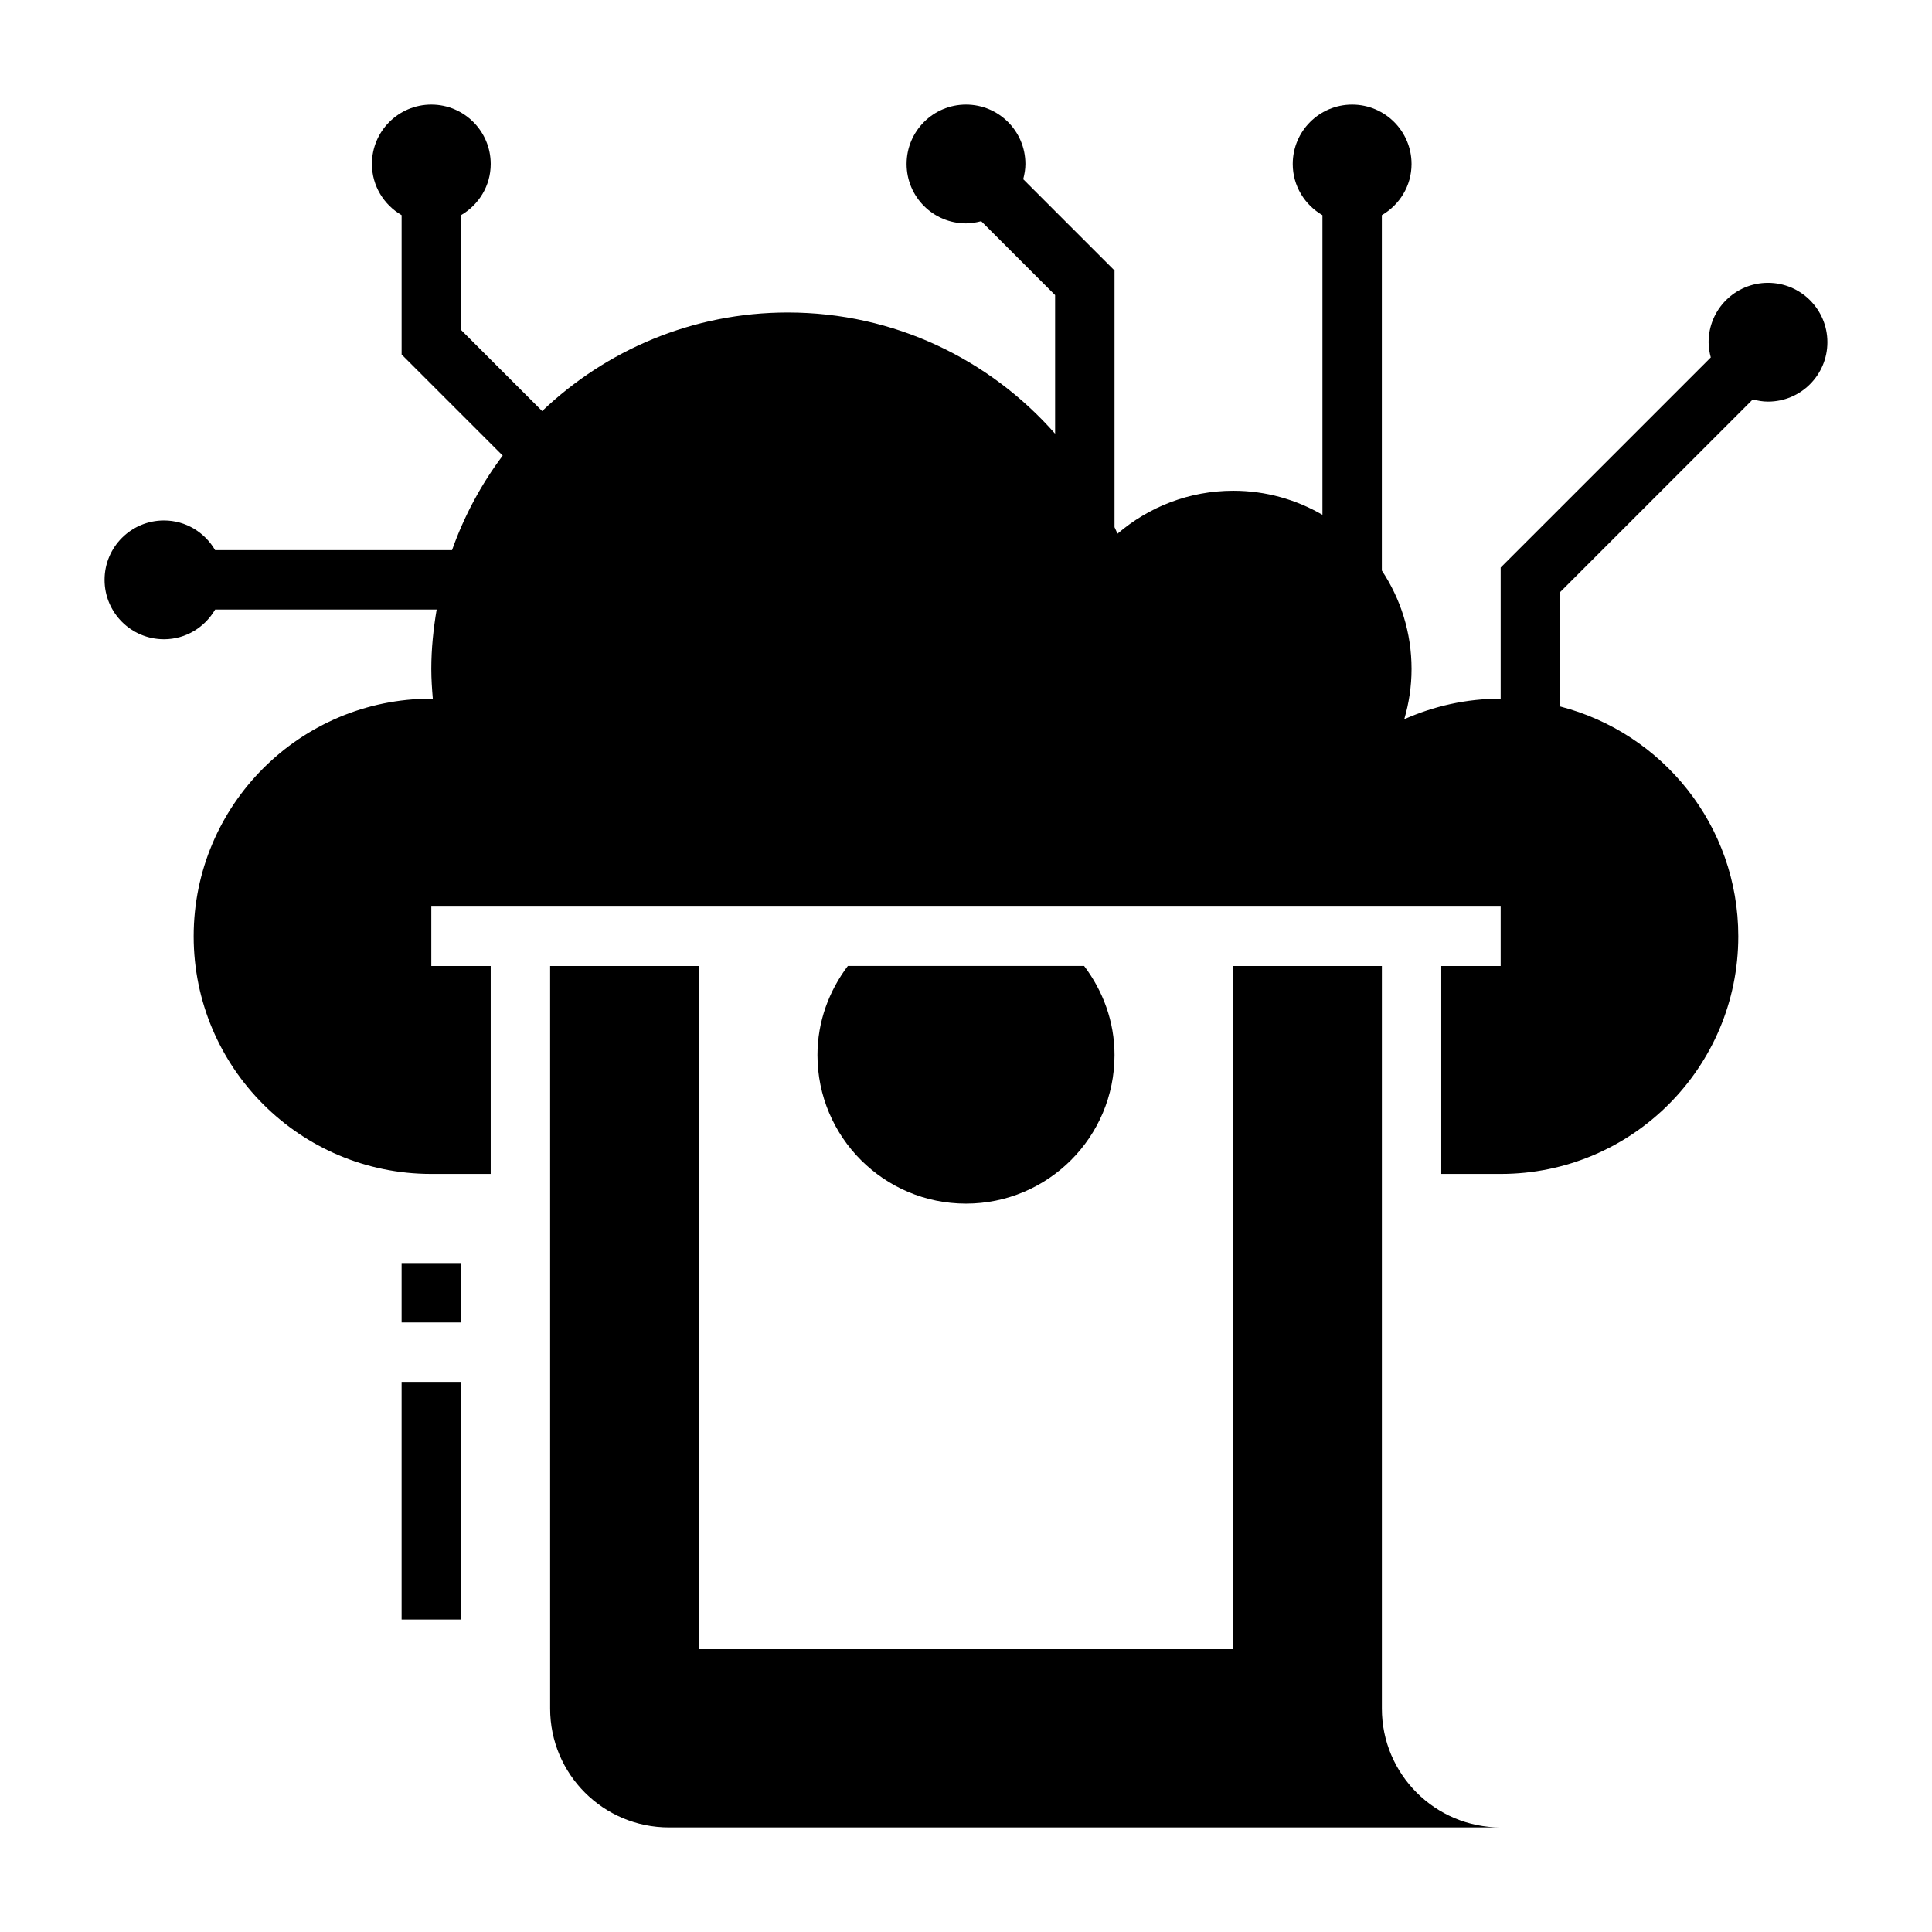
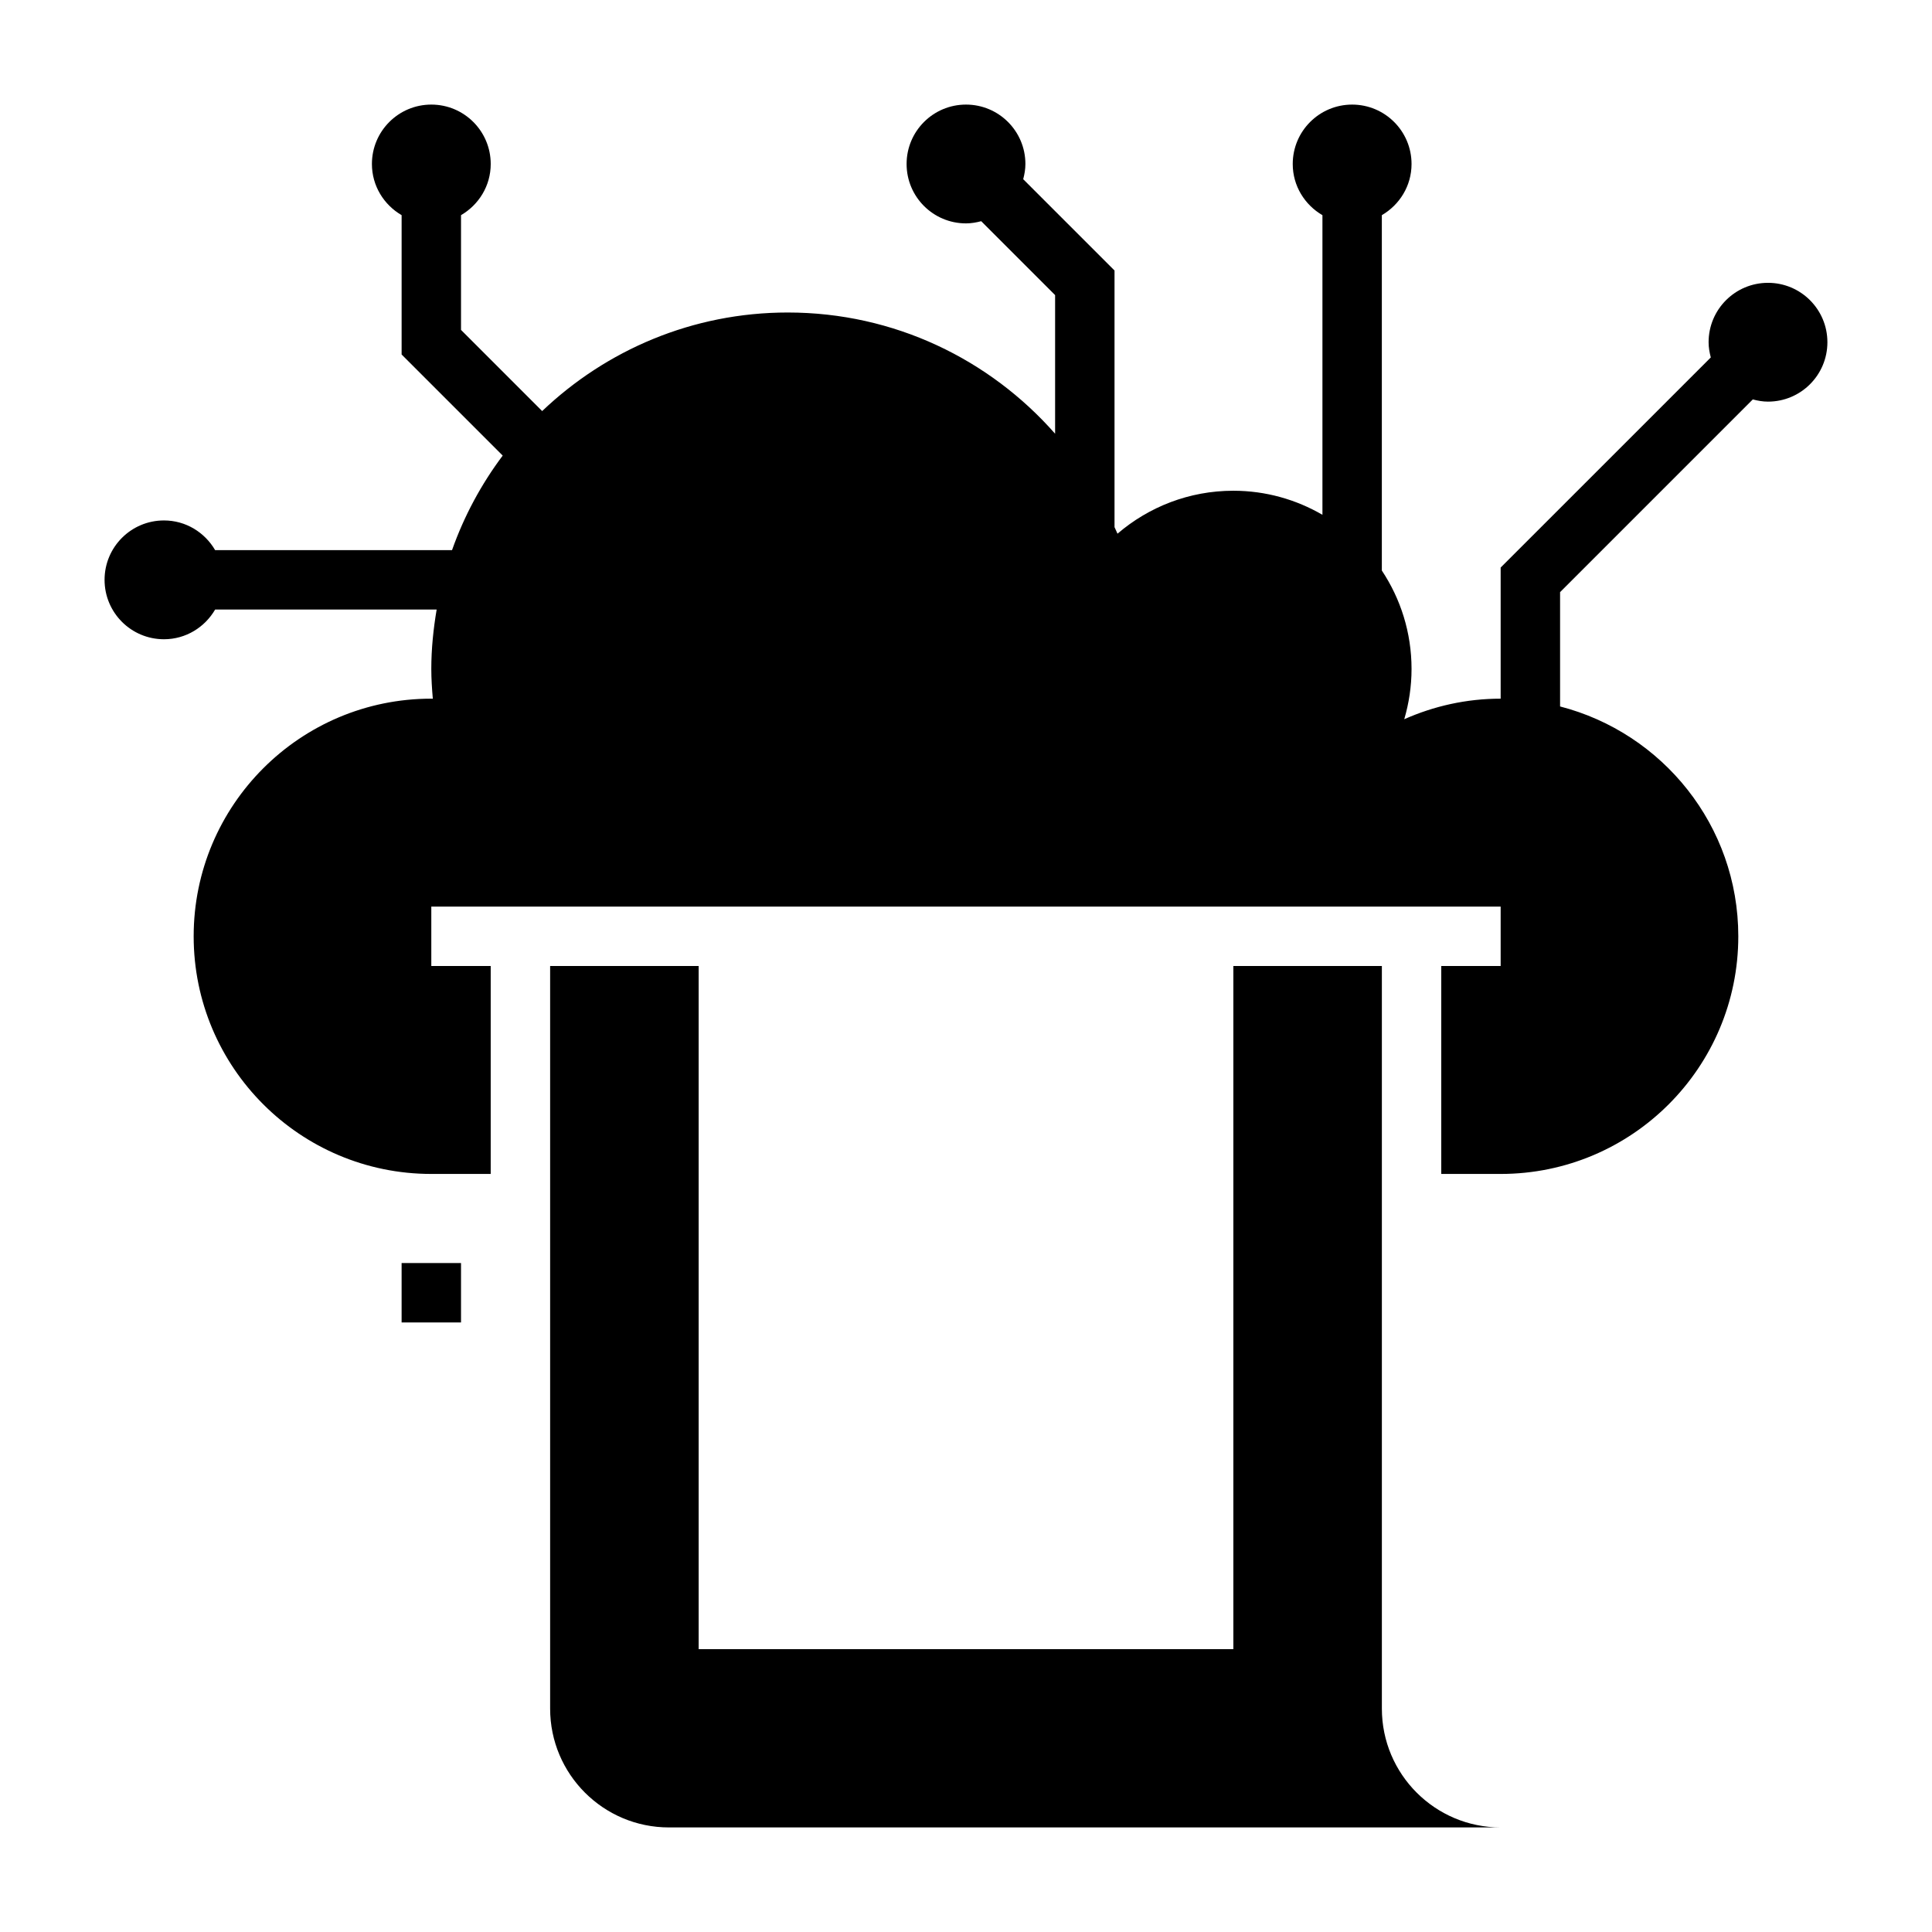
<svg xmlns="http://www.w3.org/2000/svg" fill="#000000" width="800px" height="800px" version="1.1" viewBox="144 144 512 512">
  <g>
    <path d="m494.46 201.02v79.406c-6.949-4.031-15.004-6.375-23.613-6.375-11.73 0-22.441 4.305-30.699 11.383-0.242-0.59-0.535-1.148-0.789-1.73v-68.016l-24.199-24.199c0.34-1.301 0.582-2.629 0.582-4.031 0-8.699-7.047-15.742-15.742-15.742-8.699 0-15.742 7.047-15.742 15.742 0 8.699 7.047 15.742 15.742 15.742 1.402 0 2.731-0.242 4.031-0.582l19.582 19.586v36.738c-17.301-19.672-42.594-32.125-70.848-32.125-25.254 0-48.137 9.973-65.086 26.121l-21.504-21.508v-30.41c4.684-2.731 7.871-7.754 7.871-13.562 0-8.699-7.047-15.742-15.742-15.742-8.699 0-15.742 7.047-15.742 15.742 0 5.809 3.188 10.832 7.871 13.562v36.926l26.789 26.789c-5.668 7.559-10.219 15.98-13.43 25.059h-62.777c-2.731-4.684-7.754-7.871-13.562-7.871-8.699 0-15.742 7.047-15.742 15.742 0 8.699 7.047 15.742 15.742 15.742 5.809 0 10.832-3.188 13.562-7.871h58.703c-0.867 5.137-1.418 10.371-1.418 15.746 0 2.66 0.18 5.281 0.402 7.894-0.133-0.004-0.266-0.023-0.402-0.023-34.777 0-62.977 28.199-62.977 62.977s28.199 62.977 62.977 62.977h15.742v-55.105h-15.742v-15.742h283.39v15.742h-15.742v55.105h15.742c34.777 0 62.977-28.199 62.977-62.977 0-29.332-20.082-53.906-47.23-60.914v-30.293l51.074-51.074c1.297 0.344 2.625 0.586 4.027 0.586 8.699 0 15.742-7.047 15.742-15.742 0-8.699-7.047-15.742-15.742-15.742-8.699 0-15.742 7.047-15.742 15.742 0 1.402 0.242 2.731 0.582 4.031l-55.688 55.684v34.746c-9.109 0-17.734 1.977-25.551 5.449 1.242-4.227 1.934-8.691 1.934-13.32 0-9.652-2.906-18.609-7.871-26.086v-94.176c4.684-2.731 7.871-7.754 7.871-13.562 0-8.699-7.047-15.742-15.742-15.742-8.699 0-15.742 7.047-15.742 15.742-0.004 5.809 3.184 10.832 7.867 13.562z" />
    <path d="m289.79 400v196.8c0 17.391 14.098 31.488 31.488 31.488h220.42c-17.391 0-31.488-14.098-31.488-31.488v-196.8h-39.359v181.05h-141.7v-181.05z" />
-     <path d="m439.36 423.61c0-8.902-3.07-17.02-8.055-23.617h-62.621c-4.977 6.598-8.047 14.715-8.047 23.617 0 21.734 17.625 39.359 39.359 39.359 21.738 0.004 39.363-17.625 39.363-39.359z" />
    <path d="m250.43 478.72h15.742v15.742h-15.742z" />
-     <path d="m250.43 510.21h15.742v62.977h-15.742z" />
  </g>
</svg>